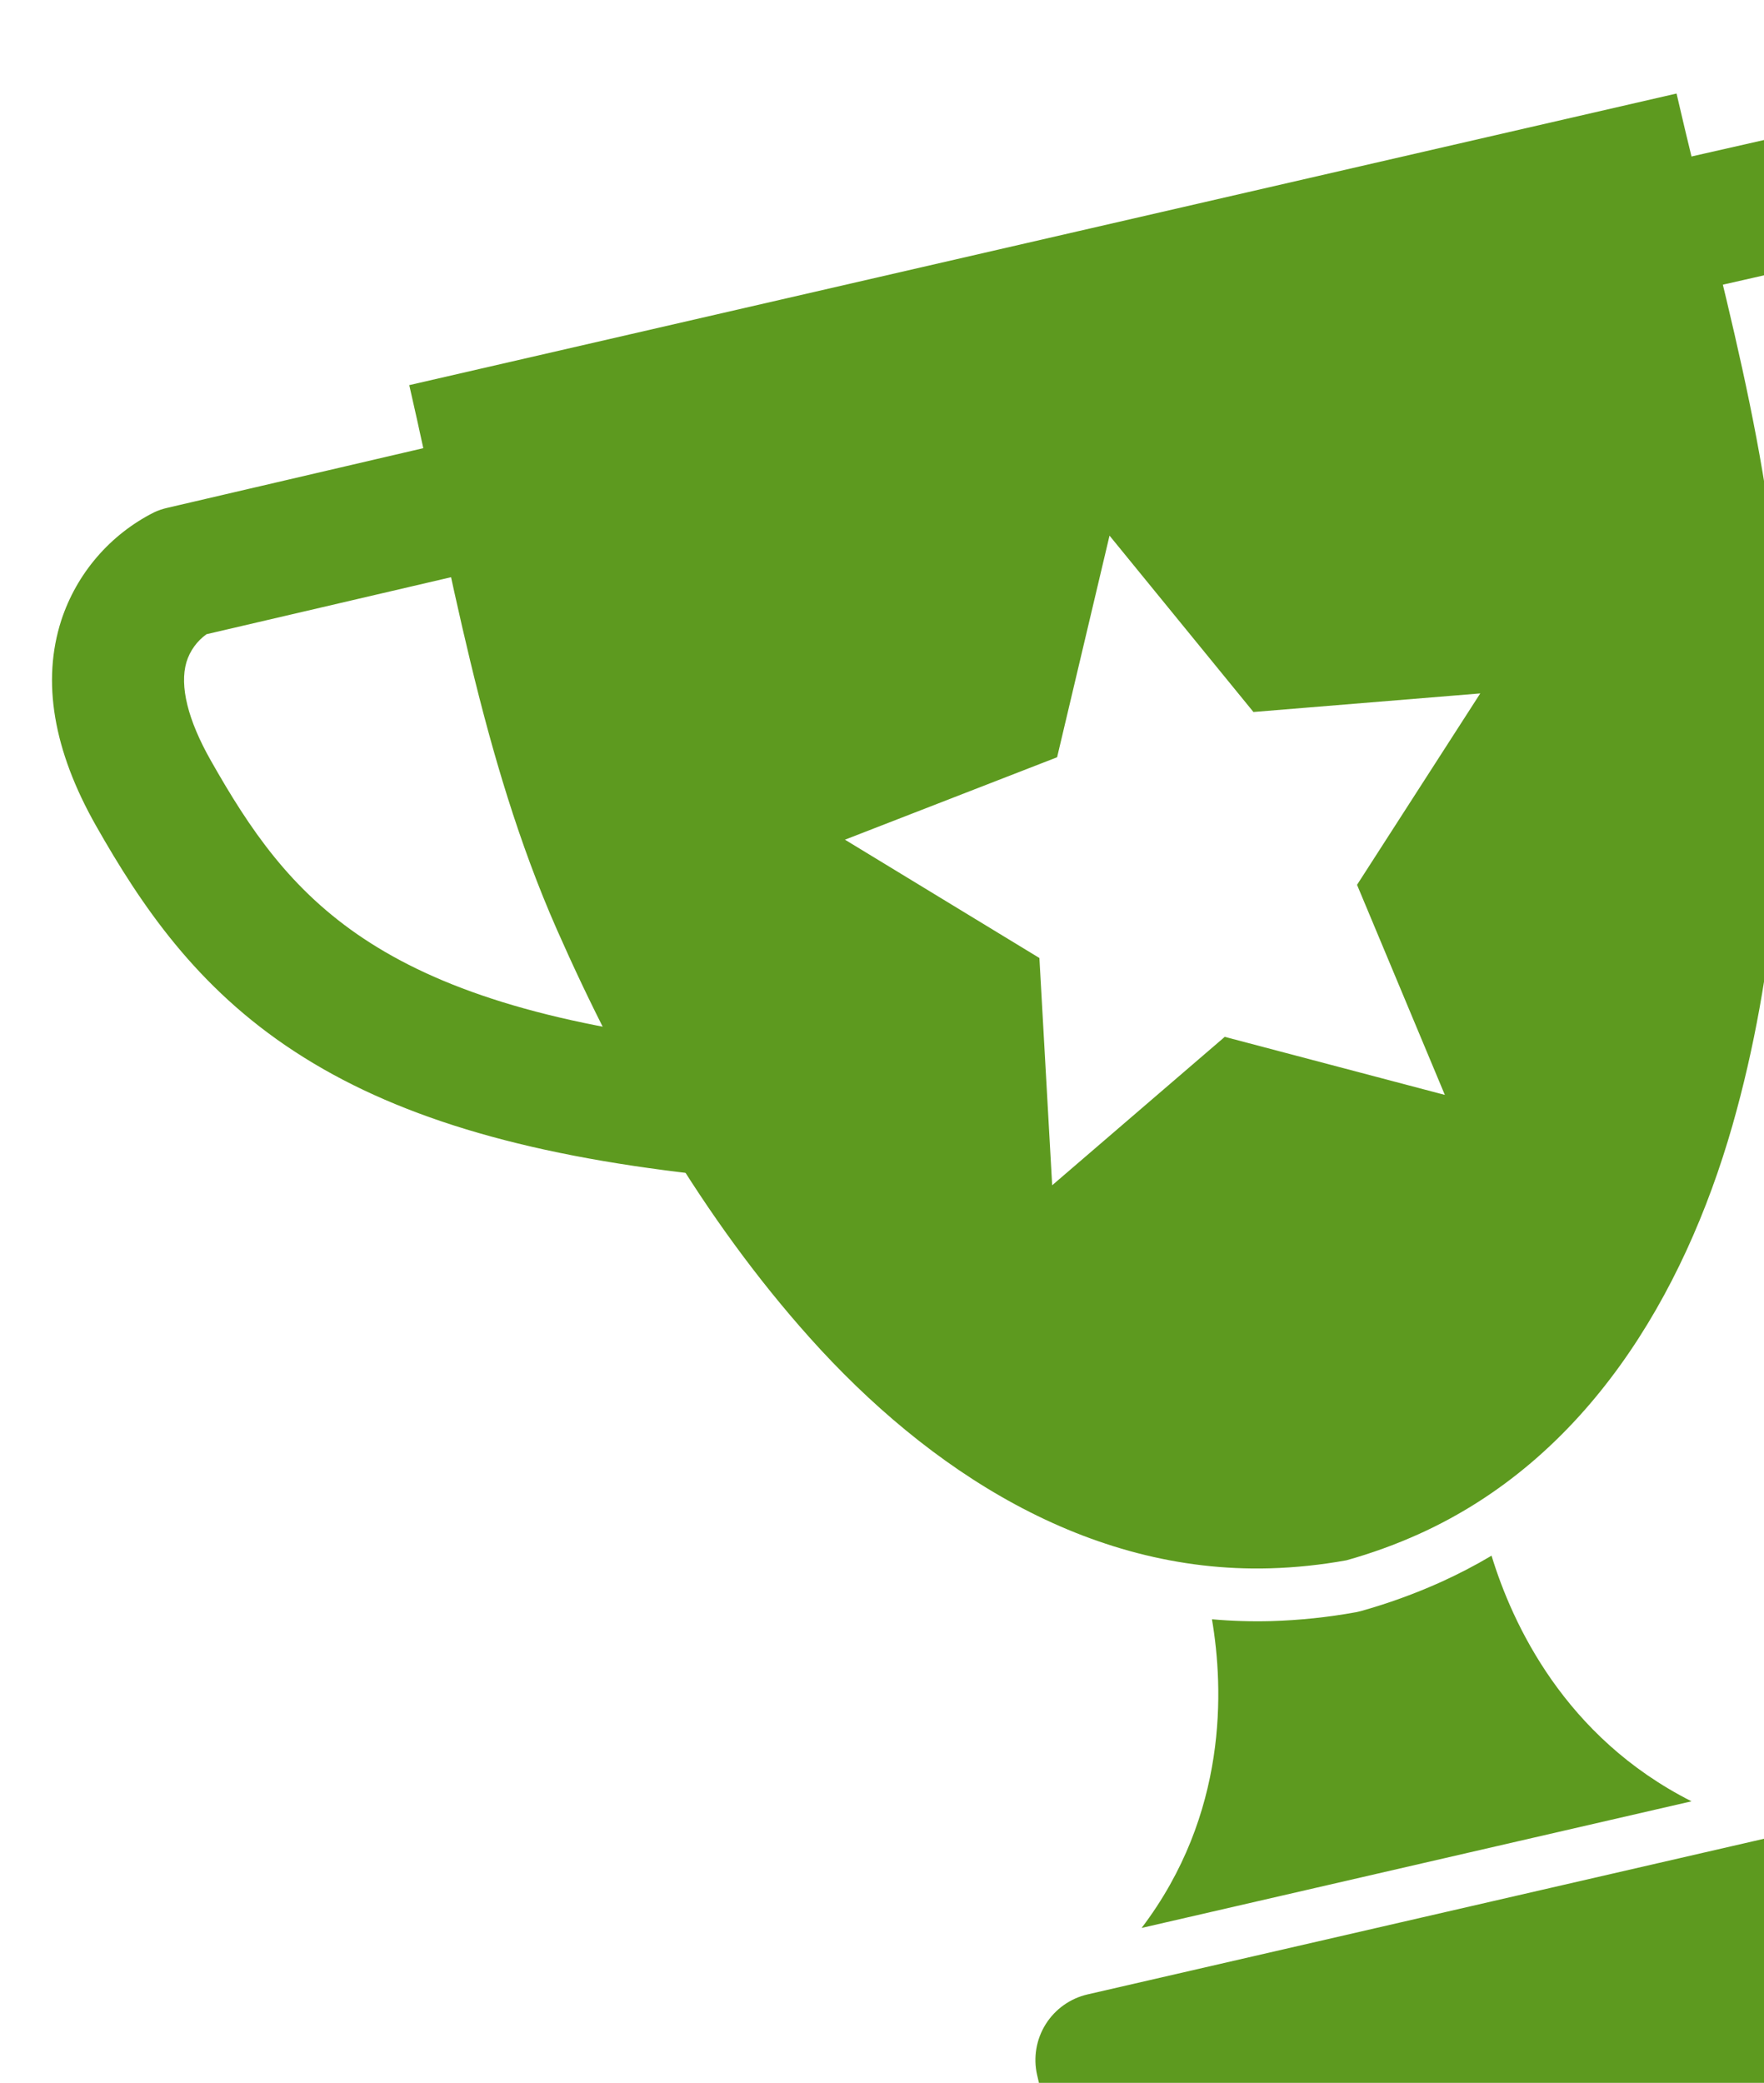
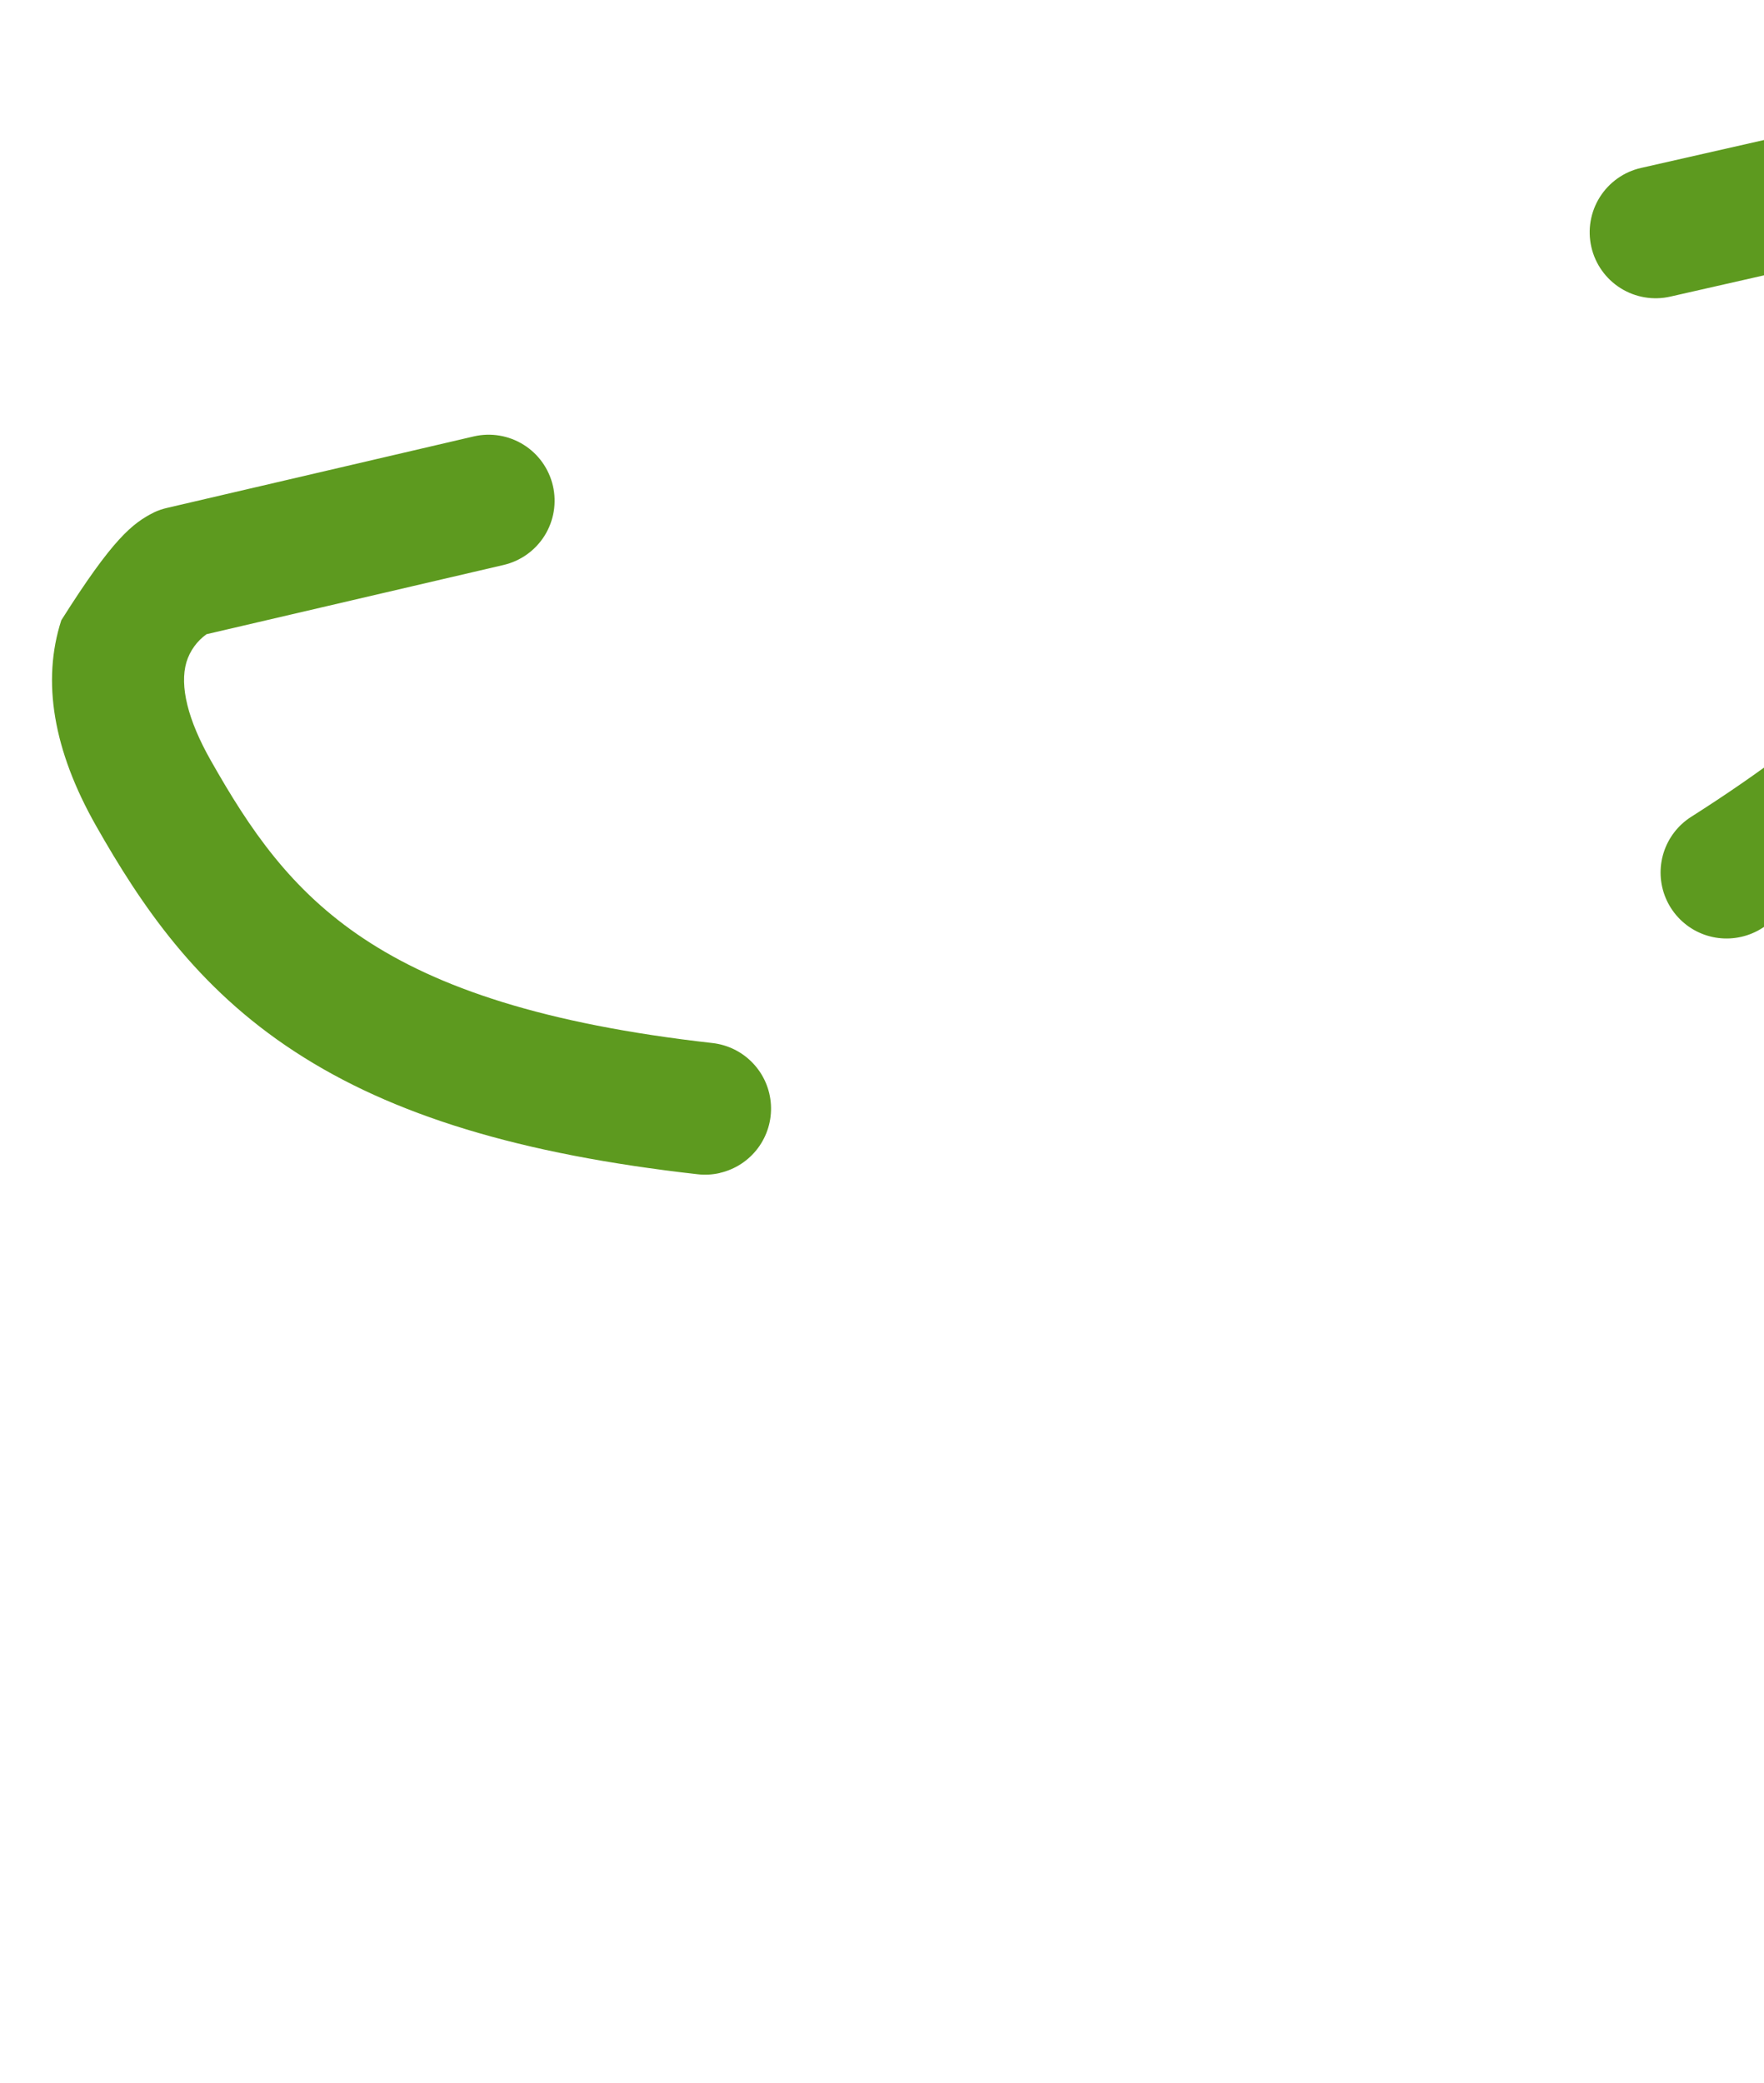
<svg xmlns="http://www.w3.org/2000/svg" width="122" height="144" viewBox="0 0 122 144" fill="none">
-   <path d="M120.434 64.767C119.385 65.009 118.284 64.872 117.326 64.381C116.368 63.889 115.615 63.074 115.2 62.081C114.785 61.087 114.735 59.979 115.058 58.952C115.382 57.925 116.058 57.045 116.968 56.469C136.655 43.955 138.751 34.686 139.443 23.867C139.642 20.659 139.145 18.287 137.988 17.01C137.433 16.414 136.697 16.018 135.893 15.882L115.522 20.506C114.343 20.775 113.105 20.565 112.08 19.922C111.055 19.279 110.328 18.254 110.059 17.075C109.789 15.896 109.999 14.657 110.643 13.633C111.286 12.608 112.31 11.881 113.49 11.611L113.502 11.609L134.548 6.832C134.846 6.762 135.151 6.724 135.458 6.718C137.149 6.741 138.82 7.098 140.374 7.769C141.927 8.44 143.332 9.411 144.509 10.627C147.578 13.825 148.936 18.478 148.555 24.458C148.154 30.729 147.21 37.485 143.043 44.45C138.936 51.331 132.212 57.596 121.859 64.174C121.422 64.451 120.94 64.652 120.434 64.767ZM49.783 81.097C49.281 81.212 48.763 81.241 48.251 81.183C35.981 79.8 27.13 77.109 20.394 72.709C13.577 68.267 9.757 62.572 6.643 57.093C3.686 51.88 2.876 47.099 4.239 42.884C4.766 41.276 5.606 39.788 6.71 38.506C7.814 37.224 9.161 36.172 10.673 35.413C10.951 35.285 11.242 35.186 11.541 35.117L32.755 30.174L32.767 30.171C33.946 29.898 35.184 30.105 36.211 30.746C37.237 31.386 37.967 32.408 38.24 33.587C38.513 34.766 38.306 36.004 37.666 37.031C37.025 38.057 36.003 38.787 34.825 39.06L14.285 43.846C13.622 44.319 13.133 44.998 12.894 45.776C12.411 47.43 12.993 49.783 14.581 52.58C19.939 62.038 25.908 69.479 49.272 72.111C50.343 72.231 51.337 72.725 52.077 73.508C52.818 74.29 53.258 75.309 53.319 76.385C53.381 77.461 53.059 78.523 52.412 79.385C51.765 80.246 50.834 80.85 49.784 81.091L49.783 81.097Z" fill="#5D9A1F" />
-   <path d="M115.952 6.466L28.305 26.626C31.227 39.33 33.235 52.294 38.517 64.27C42.979 74.386 48.602 84.22 56.004 92.486C64.188 101.626 75.141 108.78 87.823 108.427C89.602 108.375 91.374 108.189 93.125 107.871C94.839 107.392 96.514 106.785 98.137 106.055C109.714 100.827 116.44 89.607 119.817 77.808C122.862 67.139 123.625 55.837 123.218 44.788C122.727 31.71 118.874 19.17 115.952 6.466ZM99.927 75.697L84.706 71.683L72.769 81.944L71.886 66.232L58.438 58.052L73.111 52.353L76.736 37.031L86.689 49.224L102.377 47.939L93.854 61.173L99.927 75.697ZM116.986 124.534C108.197 120.096 104.586 112.235 103.157 107.553C102.021 108.227 100.849 108.836 99.645 109.38C97.855 110.185 96.006 110.855 94.115 111.384L93.781 111.461C91.849 111.811 89.893 112.016 87.93 112.075C86.559 112.112 85.186 112.07 83.82 111.949C84.638 116.762 84.928 125.422 78.956 133.289L116.986 124.534ZM75.218 137.884L122.358 127.041C123.56 126.764 124.822 126.976 125.867 127.63C126.912 128.283 127.655 129.325 127.932 130.526L130.93 143.557L74.726 156.485L71.728 143.454C71.453 142.253 71.666 140.991 72.32 139.947C72.975 138.902 74.017 138.16 75.218 137.884Z" fill="#5D9A1F" />
+   <path d="M120.434 64.767C119.385 65.009 118.284 64.872 117.326 64.381C116.368 63.889 115.615 63.074 115.2 62.081C114.785 61.087 114.735 59.979 115.058 58.952C115.382 57.925 116.058 57.045 116.968 56.469C136.655 43.955 138.751 34.686 139.443 23.867C139.642 20.659 139.145 18.287 137.988 17.01C137.433 16.414 136.697 16.018 135.893 15.882L115.522 20.506C114.343 20.775 113.105 20.565 112.08 19.922C111.055 19.279 110.328 18.254 110.059 17.075C109.789 15.896 109.999 14.657 110.643 13.633C111.286 12.608 112.31 11.881 113.49 11.611L113.502 11.609L134.548 6.832C134.846 6.762 135.151 6.724 135.458 6.718C137.149 6.741 138.82 7.098 140.374 7.769C141.927 8.44 143.332 9.411 144.509 10.627C147.578 13.825 148.936 18.478 148.555 24.458C148.154 30.729 147.21 37.485 143.043 44.45C138.936 51.331 132.212 57.596 121.859 64.174C121.422 64.451 120.94 64.652 120.434 64.767ZM49.783 81.097C49.281 81.212 48.763 81.241 48.251 81.183C35.981 79.8 27.13 77.109 20.394 72.709C13.577 68.267 9.757 62.572 6.643 57.093C3.686 51.88 2.876 47.099 4.239 42.884C7.814 37.224 9.161 36.172 10.673 35.413C10.951 35.285 11.242 35.186 11.541 35.117L32.755 30.174L32.767 30.171C33.946 29.898 35.184 30.105 36.211 30.746C37.237 31.386 37.967 32.408 38.24 33.587C38.513 34.766 38.306 36.004 37.666 37.031C37.025 38.057 36.003 38.787 34.825 39.06L14.285 43.846C13.622 44.319 13.133 44.998 12.894 45.776C12.411 47.43 12.993 49.783 14.581 52.58C19.939 62.038 25.908 69.479 49.272 72.111C50.343 72.231 51.337 72.725 52.077 73.508C52.818 74.29 53.258 75.309 53.319 76.385C53.381 77.461 53.059 78.523 52.412 79.385C51.765 80.246 50.834 80.85 49.784 81.091L49.783 81.097Z" fill="#5D9A1F" />
</svg>